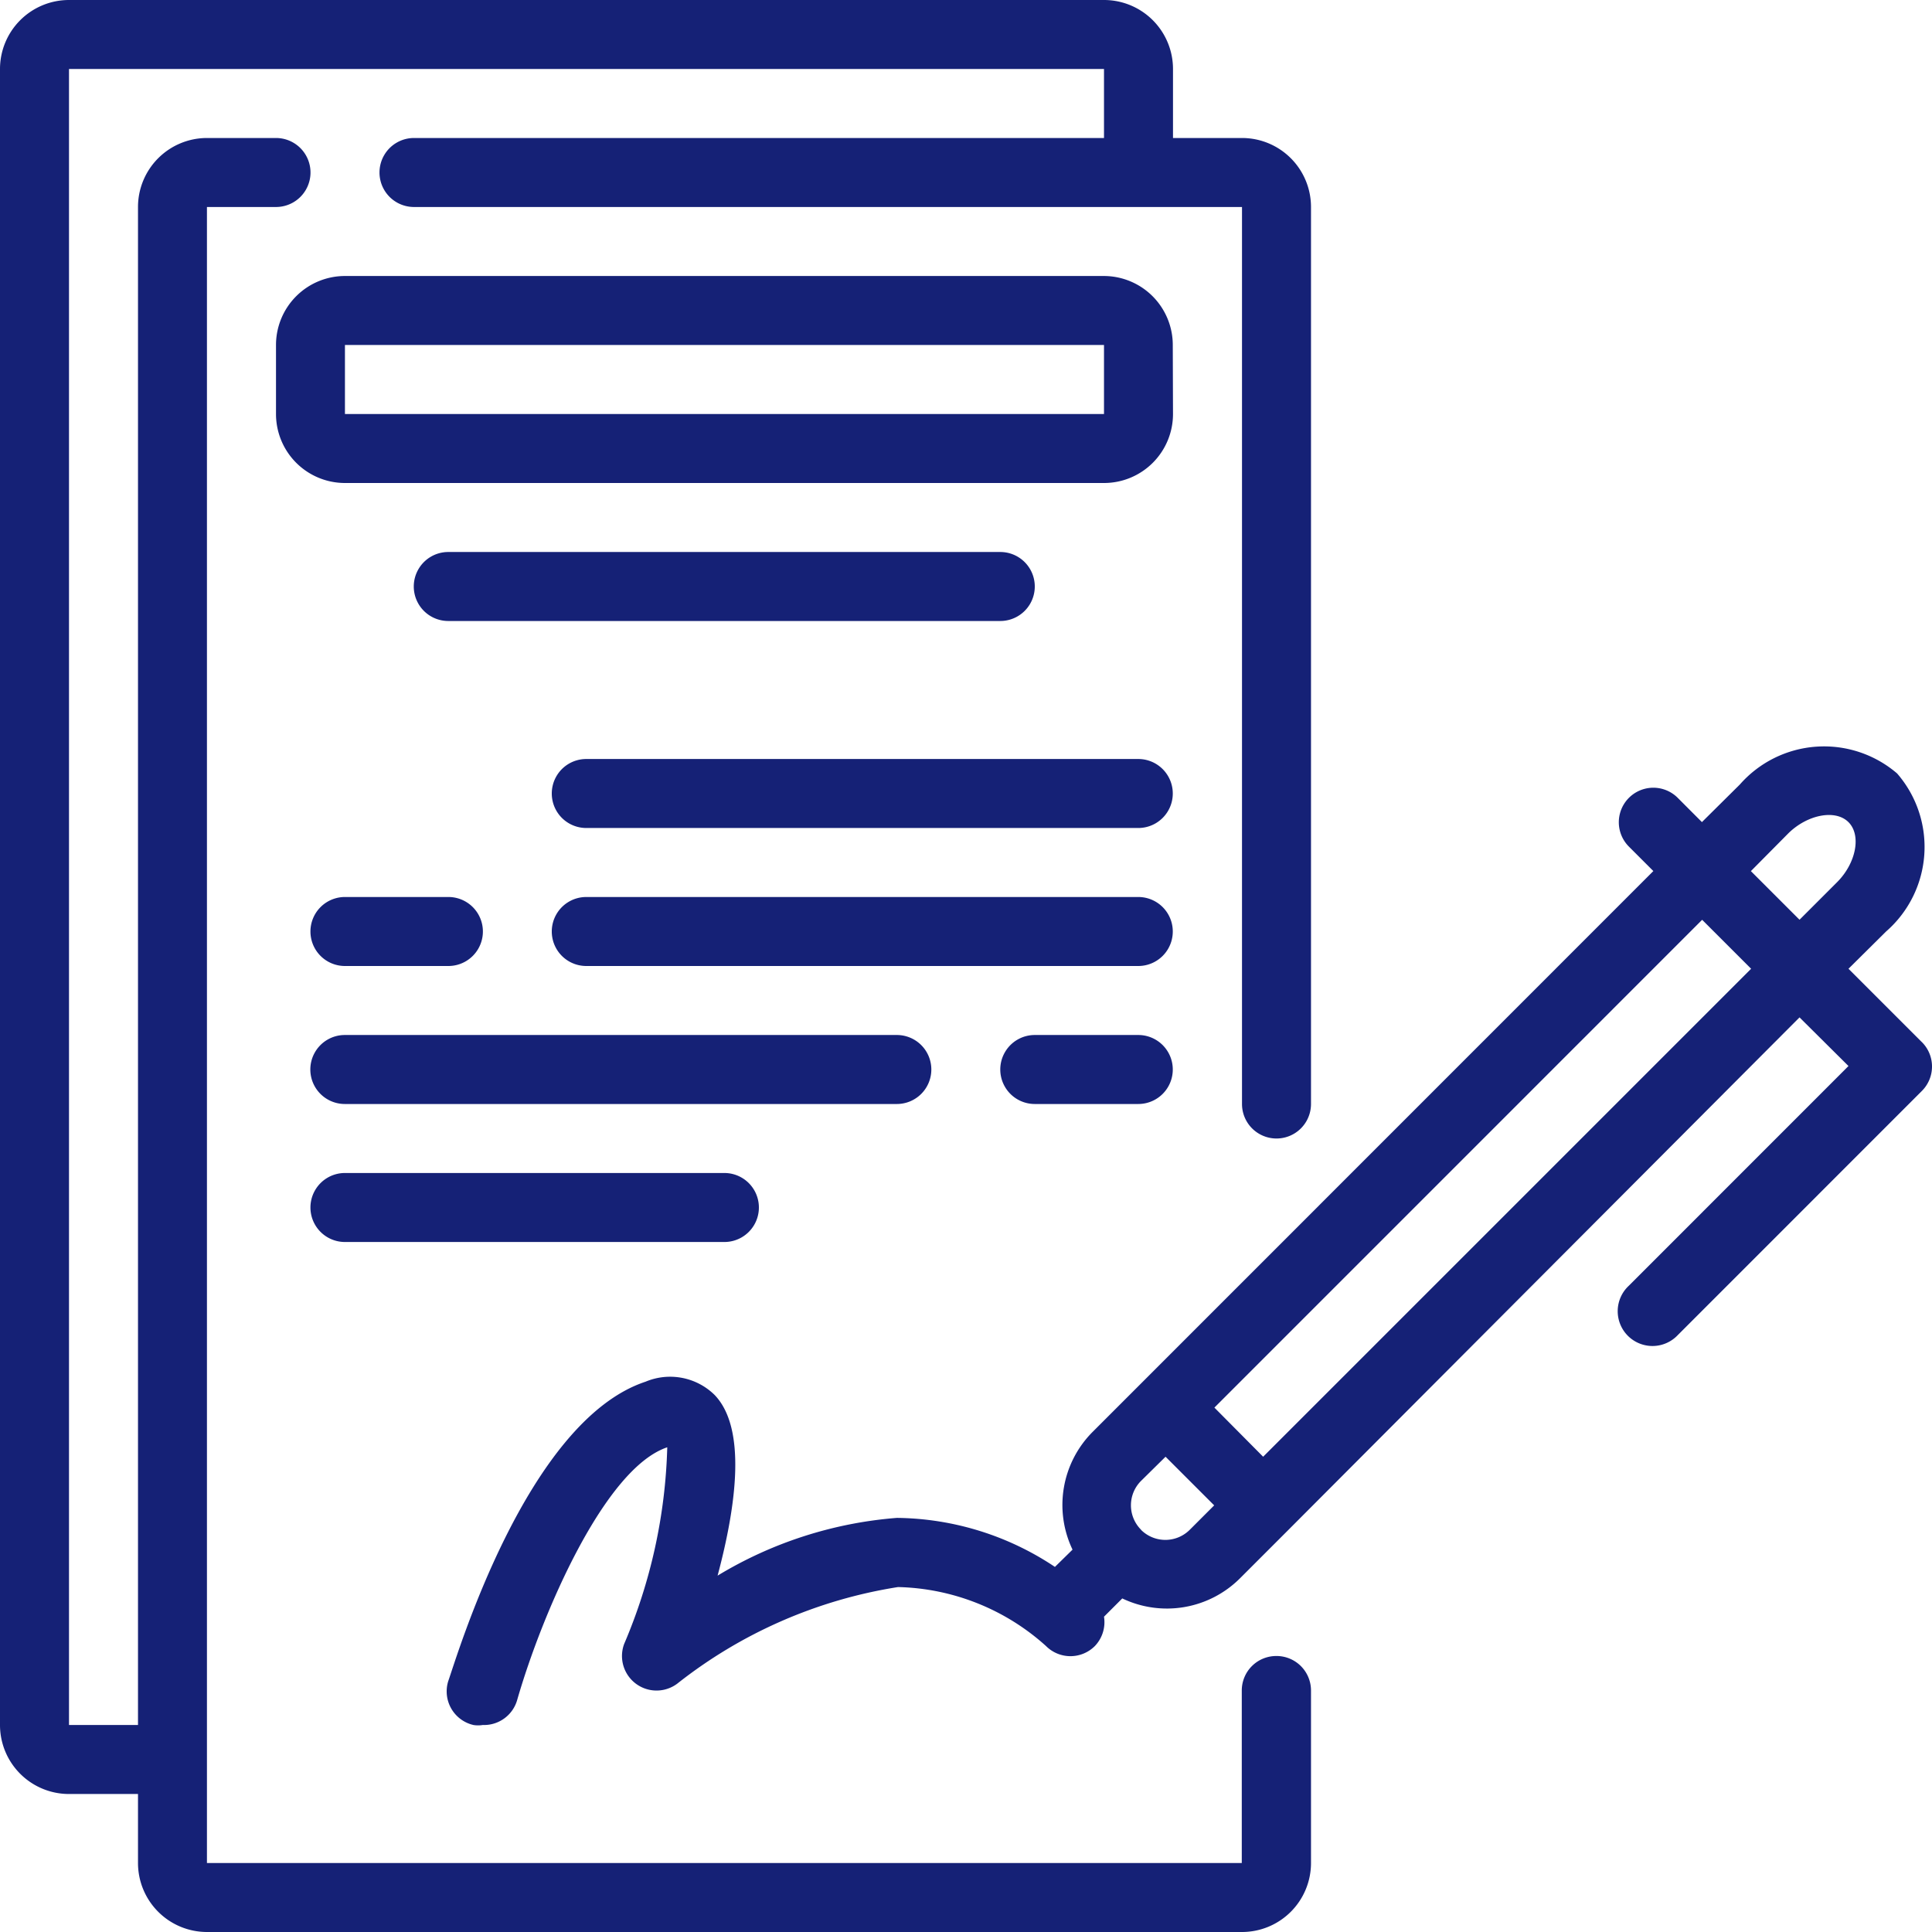
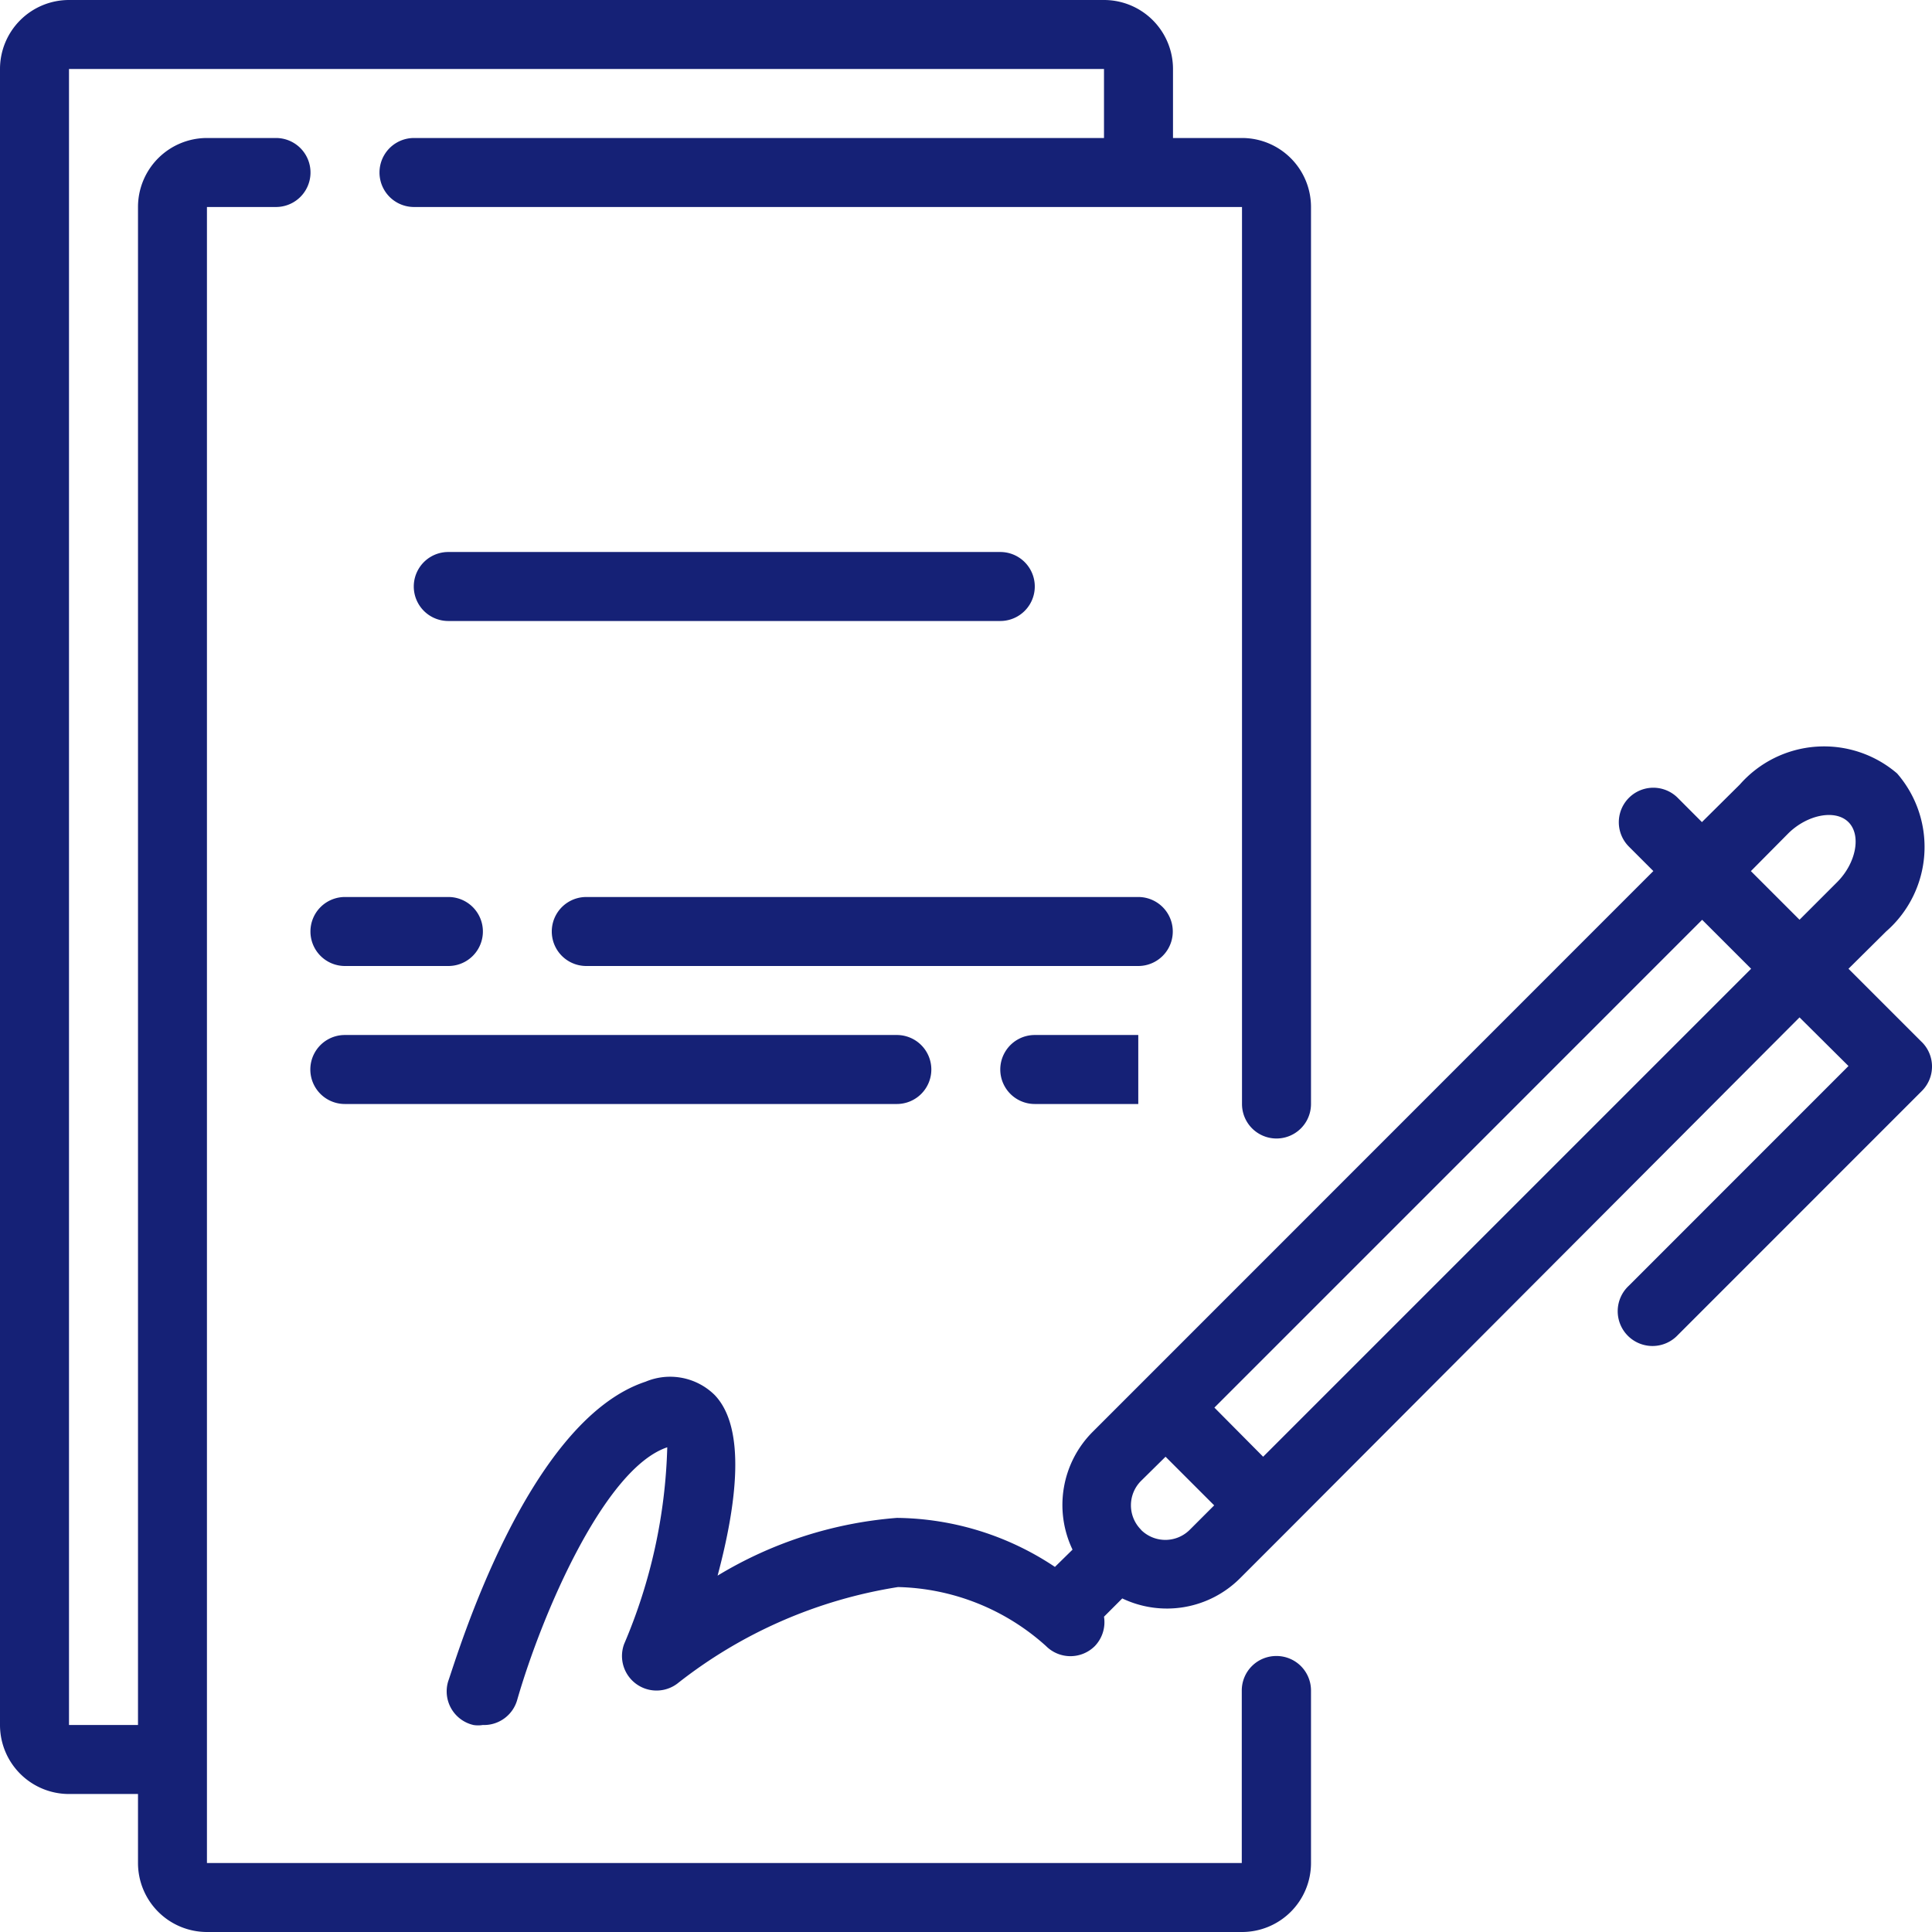
<svg xmlns="http://www.w3.org/2000/svg" id="Vector_Smart_Object" data-name="Vector Smart Object" width="35" height="35" viewBox="0 0 35 35">
  <defs>
    <clipPath id="clip-path">
      <rect id="Rectangle_57" data-name="Rectangle 57" width="35" height="35" fill="none" />
    </clipPath>
  </defs>
  <g id="Group_78" data-name="Group 78">
    <g id="Group_77" data-name="Group 77" clip-path="url(#clip-path)">
      <path id="Path_135" data-name="Path 135" d="M23.121,30a.625.625,0,0,0-.625.625V33.75H3.749v-30H5A.625.625,0,0,0,5,2.5H3.749A1.25,1.25,0,0,0,2.5,3.75v27.5H1.25v-30H20V2.5H7.5a.625.625,0,0,0,0,1.25h15V20a.625.625,0,1,0,1.25,0V3.75A1.25,1.25,0,0,0,22.5,2.5h-1.25V1.25A1.25,1.25,0,0,0,20,0H1.25A1.25,1.25,0,0,0,0,1.25v30A1.25,1.25,0,0,0,1.25,32.5H2.5v1.25A1.25,1.25,0,0,0,3.749,35H22.5a1.25,1.25,0,0,0,1.25-1.25V30.625A.625.625,0,0,0,23.121,30" fill="#152176" />
-       <path id="Path_136" data-name="Path 136" d="M21.246,6.25A1.25,1.25,0,0,0,20,5H6.249A1.25,1.25,0,0,0,5,6.25V7.5a1.25,1.25,0,0,0,1.25,1.25H20a1.25,1.25,0,0,0,1.25-1.25ZM20,7.5H6.249V6.25H20Z" fill="#152176" />
      <path id="Path_137" data-name="Path 137" d="M18.121,11.25a.625.625,0,0,0,0-1.25h-10a.625.625,0,0,0,0,1.25Z" fill="#152176" />
-       <path id="Path_138" data-name="Path 138" d="M20.621,13.75h-10a.625.625,0,0,0,0,1.25h10a.625.625,0,0,0,0-1.25" fill="#152176" />
      <path id="Path_139" data-name="Path 139" d="M20.621,16.25h-10a.625.625,0,0,0,0,1.25h10a.625.625,0,0,0,0-1.25" fill="#152176" />
      <path id="Path_140" data-name="Path 140" d="M16.872,19.375a.625.625,0,0,0-.625-.625h-10a.625.625,0,0,0,0,1.25h10a.625.625,0,0,0,.625-.625" fill="#152176" />
-       <path id="Path_141" data-name="Path 141" d="M6.249,21.25a.625.625,0,0,0,0,1.25h6.874a.625.625,0,0,0,0-1.25Z" fill="#152176" />
      <path id="Path_142" data-name="Path 142" d="M5.624,16.875a.625.625,0,0,0,.625.625H8.123a.625.625,0,0,0,0-1.25H6.249a.625.625,0,0,0-.625.625" fill="#152176" />
-       <path id="Path_143" data-name="Path 143" d="M20.621,18.75H18.746a.625.625,0,0,0,0,1.25h1.875a.625.625,0,0,0,0-1.25" fill="#152176" />
+       <path id="Path_143" data-name="Path 143" d="M20.621,18.75H18.746a.625.625,0,0,0,0,1.25h1.875" fill="#152176" />
      <path id="Path_144" data-name="Path 144" d="M34.812,18.875,33.487,17.55l.681-.675a2.031,2.031,0,0,0,.2-2.863,2.031,2.031,0,0,0-2.849.2l-.687.681-.437-.438a.625.625,0,1,0-.887.881l.444.444-9.279,9.281-.881.881a1.875,1.875,0,0,0-.362,2.131l-.319.313a5.242,5.242,0,0,0-2.862-.888A7.373,7.373,0,0,0,13,28.544c.344-1.288.525-2.675-.056-3.275a1.149,1.149,0,0,0-1.25-.238c-2.15.712-3.412,4.969-3.574,5.425a.625.625,0,0,0,.412.782l.044.012a.527.527,0,0,0,.169,0,.625.625,0,0,0,.625-.456c.45-1.562,1.581-4.194,2.718-4.575a9.713,9.713,0,0,1-.781,3.563.626.626,0,0,0,.962.719,8.611,8.611,0,0,1,4-1.75,4.143,4.143,0,0,1,2.681,1.069.625.625,0,0,0,.884,0l0,0A.625.625,0,0,0,20,29.288l.331-.331a1.874,1.874,0,0,0,2.131-.363l.881-.881L32.6,18.431l.887.881-3.98,3.981a.63.63,0,1,0,.887.894l4.418-4.419a.625.625,0,0,0,.01-.884l-.01-.01M32.4,15.094c.344-.337.85-.437,1.087-.2s.137.744-.206,1.087l-.681.681-.881-.881ZM20.671,27.712a.625.625,0,0,1,0-.884l0,0,.444-.438.881.881-.444.444a.625.625,0,0,1-.881,0m2.212-1.325L22,25.5l8.836-8.837.887.887Z" fill="#152176" />
    </g>
  </g>
</svg>